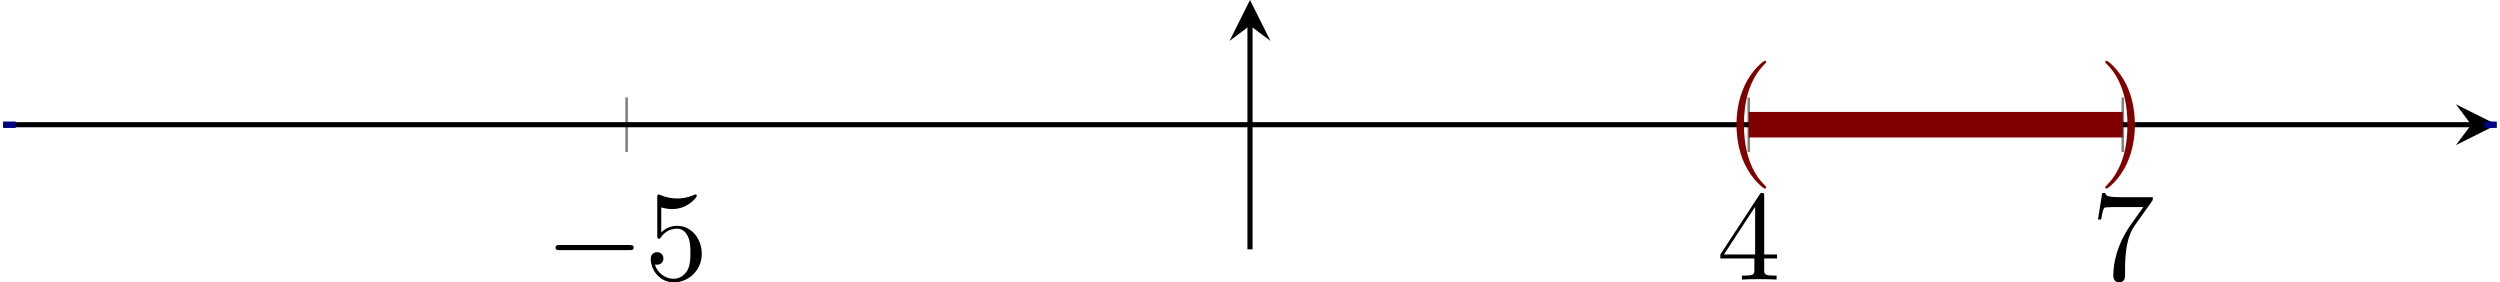
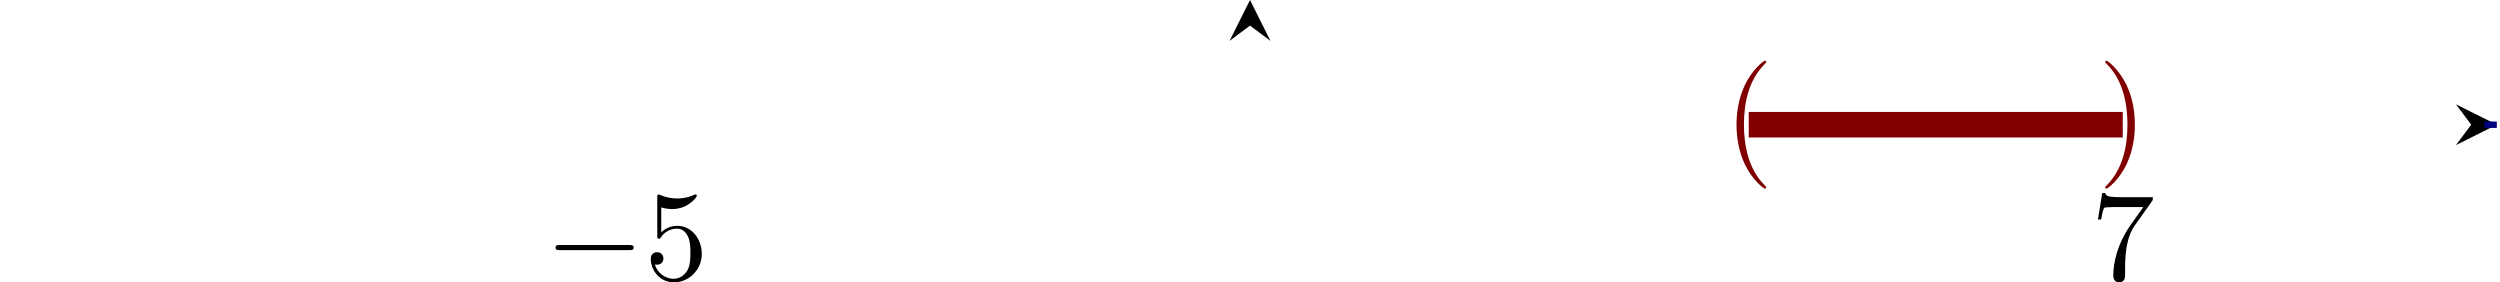
<svg xmlns="http://www.w3.org/2000/svg" xmlns:xlink="http://www.w3.org/1999/xlink" version="1.1" width="272.68pt" height="30.796pt" viewBox="4.65 254.127 272.68 30.796">
  <defs>
    <path id="g4-40" d="M3.298 2.391C3.298 2.361 3.298 2.341 3.128 2.172C1.883 .917 1.564-.966 1.564-2.491C1.564-4.224 1.943-5.958 3.168-7.203C3.298-7.323 3.298-7.342 3.298-7.372C3.298-7.442 3.258-7.472 3.198-7.472C3.098-7.472 2.202-6.795 1.614-5.529C1.106-4.433 .986-3.328 .986-2.491C.986-1.714 1.096-.508 1.644 .618C2.242 1.843 3.098 2.491 3.198 2.491C3.258 2.491 3.298 2.461 3.298 2.391Z" />
    <path id="g4-41" d="M2.879-2.491C2.879-3.268 2.77-4.473 2.222-5.599C1.624-6.824 .767-7.472 .667-7.472C.608-7.472 .568-7.432 .568-7.372C.568-7.342 .568-7.323 .757-7.143C1.733-6.157 2.301-4.573 2.301-2.491C2.301-.787 1.933 .966 .697 2.222C.568 2.341 .568 2.361 .568 2.391C.568 2.451 .608 2.491 .667 2.491C.767 2.491 1.664 1.813 2.252 .548C2.76-.548 2.879-1.654 2.879-2.491Z" />
-     <path id="g4-52" d="M2.929-1.644V-.777C2.929-.418 2.909-.309 2.172-.309H1.963V0C2.371-.03 2.889-.03 3.308-.03S4.254-.03 4.663 0V-.309H4.453C3.716-.309 3.696-.418 3.696-.777V-1.644H4.692V-1.953H3.696V-6.486C3.696-6.685 3.696-6.745 3.537-6.745C3.447-6.745 3.417-6.745 3.337-6.625L.279-1.953V-1.644H2.929ZM2.989-1.953H.558L2.989-5.669V-1.953Z" />
    <path id="g4-53" d="M4.473-2.002C4.473-3.188 3.656-4.184 2.58-4.184C2.102-4.184 1.674-4.025 1.315-3.676V-5.619C1.514-5.559 1.843-5.489 2.162-5.489C3.387-5.489 4.085-6.396 4.085-6.526C4.085-6.585 4.055-6.635 3.985-6.635C3.975-6.635 3.955-6.635 3.905-6.605C3.706-6.516 3.218-6.316 2.55-6.316C2.152-6.316 1.694-6.386 1.225-6.595C1.146-6.625 1.126-6.625 1.106-6.625C1.006-6.625 1.006-6.545 1.006-6.386V-3.437C1.006-3.258 1.006-3.178 1.146-3.178C1.215-3.178 1.235-3.208 1.275-3.268C1.385-3.427 1.753-3.965 2.56-3.965C3.078-3.965 3.328-3.507 3.407-3.328C3.567-2.959 3.587-2.57 3.587-2.072C3.587-1.724 3.587-1.126 3.347-.707C3.108-.319 2.74-.06 2.281-.06C1.554-.06 .986-.588 .817-1.176C.847-1.166 .877-1.156 .986-1.156C1.315-1.156 1.484-1.405 1.484-1.644S1.315-2.132 .986-2.132C.847-2.132 .498-2.062 .498-1.604C.498-.747 1.186 .219 2.301 .219C3.457 .219 4.473-.737 4.473-2.002Z" />
    <path id="g4-55" d="M4.742-6.067C4.832-6.187 4.832-6.207 4.832-6.416H2.411C1.196-6.416 1.176-6.545 1.136-6.735H.887L.558-4.682H.807C.837-4.842 .927-5.469 1.056-5.589C1.126-5.649 1.903-5.649 2.032-5.649H4.095C3.985-5.489 3.198-4.403 2.979-4.075C2.082-2.73 1.753-1.345 1.753-.329C1.753-.229 1.753 .219 2.212 .219S2.67-.229 2.67-.329V-.837C2.67-1.385 2.7-1.933 2.78-2.471C2.819-2.7 2.959-3.557 3.397-4.174L4.742-6.067Z" />
    <path id="g3-0" d="M6.565-2.291C6.735-2.291 6.914-2.291 6.914-2.491S6.735-2.69 6.565-2.69H1.176C1.006-2.69 .827-2.69 .827-2.491S1.006-2.291 1.176-2.291H6.565Z" />
  </defs>
  <g id="page1" transform="matrix(1.4 0 0 1.4 0 0)">
-     <path d="M52.141 193.36V189.11M139.563 193.36V189.11M168.703 193.36V189.11" stroke="#808080" fill="none" stroke-width=".199" stroke-miterlimit="10" />
-     <path d="M3.57 191.235H195.852" stroke="#000" fill="none" stroke-width=".399" stroke-miterlimit="10" />
    <path d="M197.843 191.234L194.656 189.641L195.851 191.234L194.656 192.828" />
-     <path d="M100.707 200.946V183.512" stroke="#000" fill="none" stroke-width=".399" stroke-miterlimit="10" />
    <path d="M100.708 181.52L99.114 184.707L100.708 183.512L102.301 184.707" />
    <g transform="matrix(1 0 0 1 41.955 8.853)">
      <use x="3.819" y="194.445" xlink:href="#g3-0" />
      <use x="11.568" y="194.445" xlink:href="#g4-53" />
    </g>
    <g transform="matrix(1 0 0 1 133.253 8.853)">
      <use x="3.819" y="194.445" xlink:href="#g4-52" />
    </g>
    <g transform="matrix(1 0 0 1 162.394 8.853)">
      <use x="3.819" y="194.445" xlink:href="#g4-55" />
    </g>
    <path d="M139.563 191.235C139.563 191.235 139.773 191.235 139.856 191.235C139.938 191.235 140.07 191.235 140.152 191.235S140.363 191.235 140.445 191.235S140.66 191.235 140.738 191.235C140.82 191.235 140.953 191.235 141.035 191.235S141.246 191.235 141.328 191.235S141.543 191.235 141.621 191.235C141.703 191.235 141.836 191.235 141.918 191.235S142.129 191.235 142.211 191.235S142.426 191.235 142.508 191.235C142.586 191.235 142.719 191.235 142.801 191.235S143.012 191.235 143.094 191.235S143.309 191.235 143.391 191.235S143.602 191.235 143.684 191.235S143.895 191.235 143.977 191.235S144.191 191.235 144.273 191.235C144.356 191.235 144.484 191.235 144.566 191.235S144.777 191.235 144.859 191.235S145.074 191.235 145.156 191.235S145.367 191.235 145.449 191.235S145.664 191.235 145.742 191.235C145.824 191.235 145.957 191.235 146.039 191.235S146.25 191.235 146.332 191.235S146.547 191.235 146.625 191.235C146.707 191.235 146.84 191.235 146.922 191.235S147.133 191.235 147.215 191.235S147.43 191.235 147.512 191.235C147.59 191.235 147.723 191.235 147.805 191.235S148.016 191.235 148.098 191.235S148.313 191.235 148.395 191.235S148.606 191.235 148.688 191.235S148.898 191.235 148.981 191.235C149.063 191.235 149.195 191.235 149.277 191.235S149.488 191.235 149.57 191.235S149.781 191.235 149.863 191.235S150.078 191.235 150.16 191.235S150.371 191.235 150.453 191.235S150.668 191.235 150.746 191.235C150.828 191.235 150.961 191.235 151.043 191.235S151.254 191.235 151.336 191.235S151.551 191.235 151.629 191.235C151.711 191.235 151.844 191.235 151.926 191.235S152.137 191.235 152.219 191.235S152.434 191.235 152.516 191.235C152.594 191.235 152.727 191.235 152.809 191.235S153.02 191.235 153.102 191.235S153.316 191.235 153.398 191.235C153.481 191.235 153.609 191.235 153.691 191.235S153.902 191.235 153.984 191.235S154.199 191.235 154.281 191.235S154.492 191.235 154.574 191.235S154.785 191.235 154.867 191.235S155.082 191.235 155.164 191.235S155.375 191.235 155.457 191.235S155.672 191.235 155.75 191.235C155.832 191.235 155.965 191.235 156.047 191.235S156.258 191.235 156.34 191.235S156.555 191.235 156.633 191.235C156.715 191.235 156.848 191.235 156.93 191.235S157.141 191.235 157.223 191.235S157.438 191.235 157.52 191.235C157.598 191.235 157.731 191.235 157.813 191.235S158.023 191.235 158.106 191.235C158.188 191.235 158.32 191.235 158.402 191.235C158.481 191.235 158.613 191.235 158.695 191.235S158.906 191.235 158.988 191.235S159.203 191.235 159.285 191.235S159.496 191.235 159.578 191.235S159.789 191.235 159.871 191.235S160.086 191.235 160.168 191.235S160.379 191.235 160.461 191.235S160.676 191.235 160.754 191.235C160.836 191.235 160.969 191.235 161.051 191.235S161.262 191.235 161.344 191.235S161.559 191.235 161.637 191.235C161.719 191.235 161.852 191.235 161.934 191.235S162.145 191.235 162.227 191.235S162.441 191.235 162.523 191.235C162.602 191.235 162.734 191.235 162.816 191.235S163.027 191.235 163.109 191.235S163.324 191.235 163.406 191.235C163.484 191.235 163.617 191.235 163.699 191.235S163.91 191.235 163.992 191.235S164.207 191.235 164.289 191.235S164.5 191.235 164.582 191.235S164.793 191.235 164.875 191.235S165.09 191.235 165.172 191.235S165.383 191.235 165.465 191.235S165.676 191.235 165.758 191.235S165.973 191.235 166.055 191.235S166.266 191.235 166.348 191.235S166.563 191.235 166.641 191.235C166.723 191.235 166.856 191.235 166.938 191.235S167.148 191.235 167.231 191.235C167.313 191.235 167.445 191.235 167.527 191.235C167.606 191.235 167.738 191.235 167.82 191.235S168.031 191.235 168.113 191.235S168.328 191.235 168.41 191.235C168.488 191.235 168.703 191.235 168.703 191.235" stroke="#800000" fill="none" stroke-width="1.993" stroke-miterlimit="10" />
-     <path d="M3.57 191.235C3.57 191.235 3.578 191.235 3.578 191.235C3.582 191.235 3.586 191.235 3.59 191.235C3.594 191.235 3.598 191.235 3.598 191.235C3.602 191.235 3.605 191.235 3.609 191.235C3.613 191.235 3.617 191.235 3.617 191.235C3.621 191.235 3.625 191.235 3.629 191.235C3.633 191.235 3.637 191.235 3.637 191.235C3.641 191.235 3.645 191.235 3.648 191.235C3.652 191.235 3.656 191.235 3.66 191.235C3.66 191.235 3.664 191.235 3.668 191.235S3.676 191.235 3.68 191.235C3.68 191.235 3.684 191.235 3.688 191.235S3.695 191.235 3.699 191.235C3.699 191.235 3.703 191.235 3.707 191.235S3.715 191.235 3.719 191.235C3.719 191.235 3.723 191.235 3.727 191.235C3.73 191.235 3.734 191.235 3.738 191.235C3.738 191.235 3.742 191.235 3.746 191.235C3.75 191.235 3.754 191.235 3.758 191.235C3.758 191.235 3.762 191.235 3.766 191.235S3.773 191.235 3.777 191.235C3.777 191.235 3.781 191.235 3.785 191.235S3.793 191.235 3.797 191.235C3.797 191.235 3.801 191.235 3.805 191.235C3.809 191.235 3.812 191.235 3.816 191.235C3.816 191.235 3.824 191.235 3.824 191.235C3.828 191.235 3.832 191.235 3.836 191.235C3.836 191.235 3.844 191.235 3.844 191.235C3.848 191.235 3.852 191.235 3.855 191.235C3.855 191.235 3.863 191.235 3.863 191.235C3.867 191.235 3.871 191.235 3.875 191.235C3.875 191.235 3.883 191.235 3.883 191.235C3.887 191.235 3.891 191.235 3.895 191.235C3.895 191.235 3.902 191.235 3.902 191.235C3.906 191.235 3.91 191.235 3.914 191.235C3.914 191.235 3.922 191.235 3.922 191.235C3.926 191.235 3.93 191.235 3.934 191.235C3.938 191.235 3.941 191.235 3.941 191.235C3.945 191.235 3.949 191.235 3.953 191.235S3.961 191.235 3.961 191.235C3.965 191.235 3.969 191.235 3.973 191.235S3.98 191.235 3.98 191.235C3.984 191.235 3.988 191.235 3.992 191.235C3.996 191.235 4 191.235 4 191.235C4.004 191.235 4.008 191.235 4.012 191.235C4.016 191.235 4.02 191.235 4.02 191.235C4.023 191.235 4.027 191.235 4.031 191.235S4.039 191.235 4.039 191.235C4.043 191.235 4.047 191.235 4.051 191.235S4.059 191.235 4.059 191.235C4.062 191.235 4.066 191.235 4.07 191.235C4.074 191.235 4.078 191.235 4.078 191.235C4.082 191.235 4.086 191.235 4.09 191.235C4.094 191.235 4.098 191.235 4.102 191.235C4.102 191.235 4.105 191.235 4.109 191.235S4.117 191.235 4.121 191.235C4.121 191.235 4.125 191.235 4.129 191.235S4.137 191.235 4.141 191.235C4.141 191.235 4.145 191.235 4.148 191.235C4.152 191.235 4.156 191.235 4.16 191.235C4.16 191.235 4.164 191.235 4.168 191.235C4.172 191.235 4.176 191.235 4.18 191.235C4.18 191.235 4.184 191.235 4.188 191.235S4.195 191.235 4.199 191.235C4.199 191.235 4.203 191.235 4.207 191.235S4.215 191.235 4.219 191.235C4.219 191.235 4.223 191.235 4.227 191.235C4.23 191.235 4.234 191.235 4.238 191.235C4.238 191.235 4.246 191.235 4.246 191.235C4.25 191.235 4.254 191.235 4.258 191.235C4.258 191.235 4.266 191.235 4.266 191.235C4.27 191.235 4.273 191.235 4.277 191.235C4.277 191.235 4.285 191.235 4.285 191.235C4.289 191.235 4.293 191.235 4.297 191.235C4.297 191.235 4.305 191.235 4.305 191.235C4.309 191.235 4.312 191.235 4.316 191.235C4.316 191.235 4.324 191.235 4.324 191.235C4.328 191.235 4.332 191.235 4.336 191.235C4.336 191.235 4.344 191.235 4.344 191.235C4.348 191.235 4.352 191.235 4.355 191.235C4.359 191.235 4.363 191.235 4.363 191.235C4.367 191.235 4.371 191.235 4.375 191.235S4.383 191.235 4.383 191.235C4.387 191.235 4.391 191.235 4.395 191.235S4.402 191.235 4.402 191.235C4.406 191.235 4.41 191.235 4.414 191.235C4.418 191.235 4.422 191.235 4.422 191.235C4.426 191.235 4.43 191.235 4.434 191.235C4.438 191.235 4.441 191.235 4.441 191.235C4.445 191.235 4.449 191.235 4.453 191.235S4.461 191.235 4.461 191.235C4.465 191.235 4.469 191.235 4.473 191.235S4.48 191.235 4.48 191.235C4.484 191.235 4.488 191.235 4.492 191.235C4.496 191.235 4.5 191.235 4.5 191.235C4.504 191.235 4.508 191.235 4.512 191.235C4.516 191.235 4.52 191.235 4.523 191.235C4.523 191.235 4.527 191.235 4.531 191.235S4.543 191.235 4.543 191.235" stroke="#000080" fill="none" stroke-width=".498" stroke-miterlimit="10" />
    <path d="M196.875 191.235C196.875 191.235 196.883 191.235 196.883 191.235C196.887 191.235 196.891 191.235 196.895 191.235C196.895 191.235 196.902 191.235 196.902 191.235C196.906 191.235 196.91 191.235 196.914 191.235C196.914 191.235 196.922 191.235 196.922 191.235C196.926 191.235 196.93 191.235 196.934 191.235C196.934 191.235 196.941 191.235 196.941 191.235C196.945 191.235 196.949 191.235 196.953 191.235C196.953 191.235 196.961 191.235 196.961 191.235C196.965 191.235 196.969 191.235 196.973 191.235C196.973 191.235 196.981 191.235 196.981 191.235C196.984 191.235 196.988 191.235 196.992 191.235S197 191.235 197 191.235C197.004 191.235 197.008 191.235 197.012 191.235S197.02 191.235 197.02 191.235C197.023 191.235 197.027 191.235 197.031 191.235S197.039 191.235 197.039 191.235C197.043 191.235 197.047 191.235 197.051 191.235S197.059 191.235 197.059 191.235C197.063 191.235 197.066 191.235 197.07 191.235S197.078 191.235 197.078 191.235C197.082 191.235 197.086 191.235 197.09 191.235S197.098 191.235 197.098 191.235C197.102 191.235 197.106 191.235 197.109 191.235C197.113 191.235 197.117 191.235 197.117 191.235C197.121 191.235 197.125 191.235 197.129 191.235S197.137 191.235 197.137 191.235C197.141 191.235 197.145 191.235 197.148 191.235C197.152 191.235 197.156 191.235 197.16 191.235C197.16 191.235 197.164 191.235 197.168 191.235S197.176 191.235 197.18 191.235C197.18 191.235 197.184 191.235 197.188 191.235C197.191 191.235 197.195 191.235 197.199 191.235C197.199 191.235 197.203 191.235 197.207 191.235S197.215 191.235 197.219 191.235C197.219 191.235 197.223 191.235 197.227 191.235S197.234 191.235 197.238 191.235C197.238 191.235 197.242 191.235 197.246 191.235S197.254 191.235 197.258 191.235C197.258 191.235 197.262 191.235 197.266 191.235S197.273 191.235 197.277 191.235C197.277 191.235 197.281 191.235 197.285 191.235S197.293 191.235 197.297 191.235C197.297 191.235 197.305 191.235 197.305 191.235C197.309 191.235 197.313 191.235 197.316 191.235C197.316 191.235 197.324 191.235 197.324 191.235C197.328 191.235 197.332 191.235 197.336 191.235C197.336 191.235 197.344 191.235 197.344 191.235C197.348 191.235 197.352 191.235 197.356 191.235C197.356 191.235 197.363 191.235 197.363 191.235C197.367 191.235 197.371 191.235 197.375 191.235C197.375 191.235 197.383 191.235 197.383 191.235C197.387 191.235 197.391 191.235 197.395 191.235C197.395 191.235 197.402 191.235 197.402 191.235C197.406 191.235 197.41 191.235 197.414 191.235S197.422 191.235 197.422 191.235C197.426 191.235 197.43 191.235 197.434 191.235S197.441 191.235 197.441 191.235C197.445 191.235 197.449 191.235 197.453 191.235S197.461 191.235 197.461 191.235C197.465 191.235 197.469 191.235 197.473 191.235S197.481 191.235 197.481 191.235C197.484 191.235 197.488 191.235 197.492 191.235S197.5 191.235 197.5 191.235C197.504 191.235 197.508 191.235 197.512 191.235S197.52 191.235 197.52 191.235C197.523 191.235 197.527 191.235 197.531 191.235S197.539 191.235 197.539 191.235C197.543 191.235 197.547 191.235 197.551 191.235S197.559 191.235 197.559 191.235C197.563 191.235 197.566 191.235 197.57 191.235S197.578 191.235 197.582 191.235C197.582 191.235 197.586 191.235 197.59 191.235S197.598 191.235 197.602 191.235C197.602 191.235 197.606 191.235 197.609 191.235C197.613 191.235 197.617 191.235 197.621 191.235C197.621 191.235 197.625 191.235 197.629 191.235S197.637 191.235 197.641 191.235C197.641 191.235 197.645 191.235 197.648 191.235C197.652 191.235 197.656 191.235 197.66 191.235C197.66 191.235 197.664 191.235 197.668 191.235S197.676 191.235 197.68 191.235C197.68 191.235 197.684 191.235 197.688 191.235C197.691 191.235 197.695 191.235 197.699 191.235C197.699 191.235 197.703 191.235 197.707 191.235S197.715 191.235 197.719 191.235C197.719 191.235 197.723 191.235 197.727 191.235S197.734 191.235 197.738 191.235C197.738 191.235 197.746 191.235 197.746 191.235C197.75 191.235 197.754 191.235 197.758 191.235C197.758 191.235 197.766 191.235 197.766 191.235C197.77 191.235 197.773 191.235 197.777 191.235C197.777 191.235 197.785 191.235 197.785 191.235C197.789 191.235 197.793 191.235 197.797 191.235C197.797 191.235 197.805 191.235 197.805 191.235C197.809 191.235 197.813 191.235 197.816 191.235C197.816 191.235 197.824 191.235 197.824 191.235C197.828 191.235 197.832 191.235 197.836 191.235S197.844 191.235 197.844 191.235" stroke="#000080" fill="none" stroke-width=".498" stroke-miterlimit="10" />
    <g fill="#800000" transform="matrix(1 0 0 1 133.806 -.721)">
      <use x="3.819" y="194.445" xlink:href="#g4-40" />
    </g>
    <g fill="#800000" transform="matrix(1 0 0 1 162.948 -.721)">
      <use x="3.819" y="194.445" xlink:href="#g4-41" />
    </g>
  </g>
</svg>